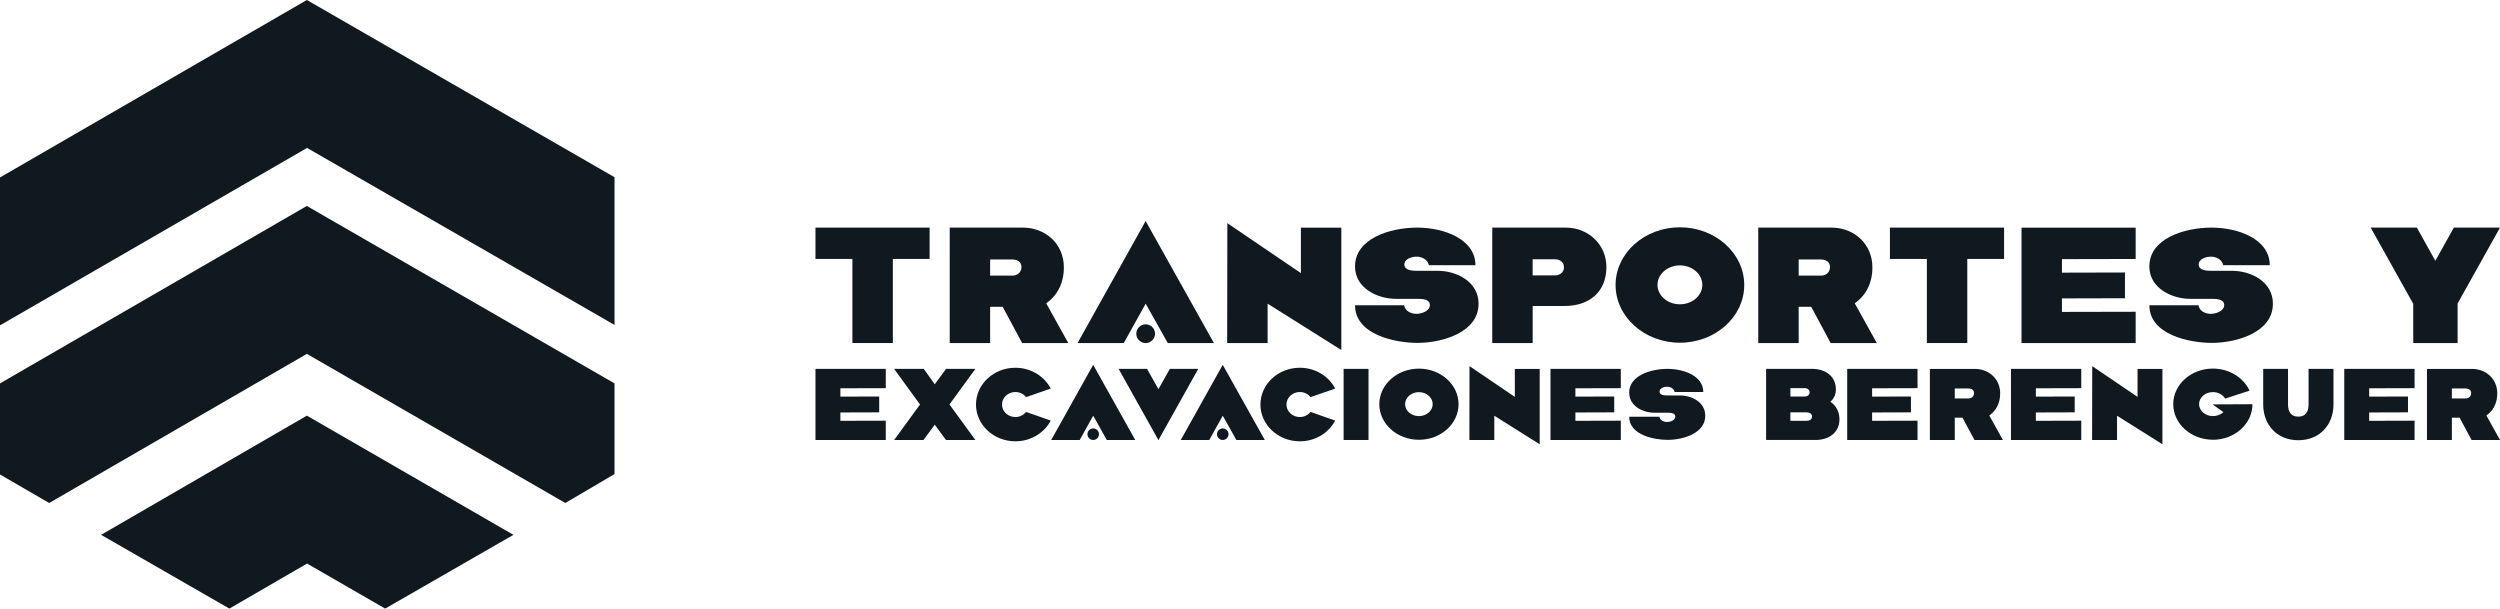
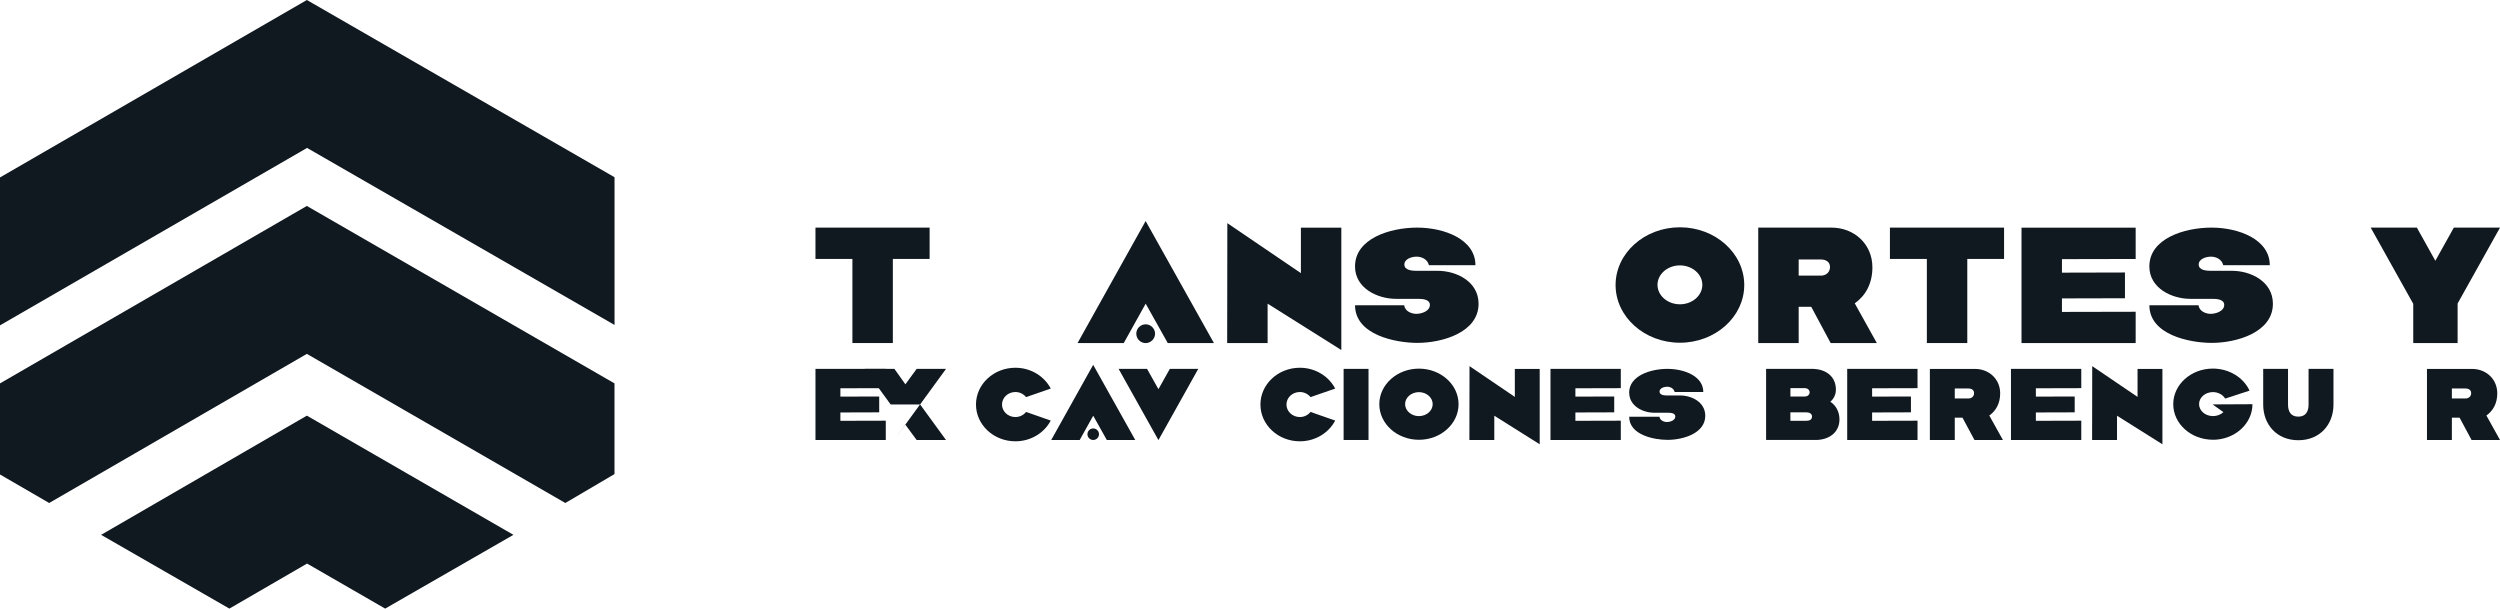
<svg xmlns="http://www.w3.org/2000/svg" id="Capa_2" data-name="Capa 2" viewBox="0 0 623.32 151.74">
  <defs>
    <style>      .cls-1 {        fill-rule: evenodd;      }      .cls-1, .cls-2 {        fill: #101820;      }    </style>
  </defs>
  <g id="Capa_1-2" data-name="Capa 1">
    <g>
      <g>
        <path class="cls-2" d="M203.32,56.75v7.81h9.21v20.97h10.08v-20.97h9.17v-7.81h-28.46Z" />
-         <path class="cls-2" d="M246.87,85.54v-9.05h3.13l4.85,9.05h11.51l-5.51-9.91c2.67-1.89,4.4-4.89,4.4-8.97,0-5.88-4.61-9.91-10.2-9.91h-18.26v28.79h10.08ZM246.87,64.69h5.47c1.36,0,2.34.62,2.34,1.89,0,1.36-1.07,2.14-2.22,2.14h-5.59v-4.03Z" />
        <path class="cls-2" d="M268.67,85.54h11.51l5.47-9.83,5.51,9.83h11.51l-17.03-30.43-16.98,30.43ZM285.65,85.54c1.27,0,2.34-1.07,2.34-2.34s-1.07-2.34-2.34-2.34-2.34,1.03-2.34,2.34,1.07,2.34,2.34,2.34Z" />
        <path class="cls-2" d="M324.35,56.75v11.35l-18.34-12.46-.04,29.9h10.08v-9.83l18.38,11.56v-30.51h-10.08Z" />
        <path class="cls-2" d="M337.84,66.41c0,5.47,5.63,8.1,10.2,8.1h5.51c1.03,0,2.96.08,2.96,1.52,0,1.56-2.1,2.22-3.37,2.22s-2.84-.66-3.04-2.14h-12.25c0,7.4,10.12,9.38,15.54,9.38,6.25,0,15.26-2.63,15.26-9.75,0-5.55-5.51-8.22-10.2-8.22h-5.3c-1.03,0-3-.12-3-1.56s1.89-1.97,3.04-1.97c1.4,0,2.76.74,3.08,2.14h11.6c0-6.46-7.77-9.38-14.52-9.38s-15.5,2.71-15.5,9.66h0Z" />
-         <path class="cls-2" d="M372.06,85.54h10.08v-9.25h7.98c6.21,0,10.4-3.58,10.4-9.71,0-5.63-4.52-9.83-10.12-9.83h-18.34v28.79ZM387.6,64.64c1.32,0,2.34.66,2.34,2.06,0,1.19-1.07,1.97-2.22,1.97h-5.59v-4.03h5.47Z" />
        <path class="cls-2" d="M418.85,85.45c8.84,0,16.04-6.46,16.04-14.39s-7.2-14.39-16.04-14.39-16.04,6.46-16.04,14.39,7.2,14.39,16.04,14.39ZM413.26,71.02c0-2.67,2.51-4.85,5.59-4.85s5.59,2.18,5.59,4.85-2.51,4.85-5.59,4.85-5.59-2.18-5.59-4.85Z" />
        <path class="cls-2" d="M448.46,85.54v-9.05h3.13l4.85,9.05h11.51l-5.51-9.91c2.67-1.89,4.4-4.89,4.4-8.97,0-5.88-4.61-9.91-10.2-9.91h-18.26v28.79h10.08ZM448.46,64.69h5.47c1.36,0,2.34.62,2.34,1.89,0,1.36-1.07,2.14-2.22,2.14h-5.59v-4.03Z" />
        <path class="cls-2" d="M471.21,56.75v7.81h9.21v20.97h10.08v-20.97h9.17v-7.81h-28.46Z" />
        <path class="cls-2" d="M504.02,56.75v28.79h28.46v-7.81l-18.38.04v-3.37l15.71-.04v-6.42l-15.71.04v-3.37l18.38-.04v-7.81h-28.46Z" />
        <path class="cls-2" d="M535.89,66.41c0,5.47,5.63,8.1,10.2,8.1h5.51c1.03,0,2.96.08,2.96,1.52,0,1.56-2.1,2.22-3.37,2.22s-2.84-.66-3.04-2.14h-12.25c0,7.4,10.12,9.38,15.54,9.38,6.25,0,15.26-2.63,15.26-9.75,0-5.55-5.51-8.22-10.2-8.22h-5.3c-1.03,0-3-.12-3-1.56s1.89-1.97,3.04-1.97c1.4,0,2.76.74,3.08,2.14h11.6c0-6.46-7.77-9.38-14.52-9.38s-15.5,2.71-15.5,9.66h0Z" />
        <path class="cls-2" d="M601.69,75.75v9.79h11.06v-9.87l10.57-18.92h-11.51l-4.61,8.27-4.61-8.27h-11.51l10.61,19Z" />
        <path class="cls-2" d="M203.32,91.97v17.73h17.53v-4.81l-11.32.03v-2.08l9.68-.03v-3.95l-9.68.03v-2.08l11.32-.03v-4.81h-17.53Z" />
-         <path class="cls-2" d="M229.39,100.84l-6.46,8.87h7.32l2.81-3.82,2.81,3.82h7.32l-6.46-8.87,6.46-8.87h-7.32l-2.81,3.85-2.74-3.85h-7.4l6.46,8.87Z" />
+         <path class="cls-2" d="M229.39,100.84l-6.46,8.87l2.81-3.82,2.81,3.82h7.32l-6.46-8.87,6.46-8.87h-7.32l-2.81,3.85-2.74-3.85h-7.4l6.46,8.87Z" />
        <path class="cls-2" d="M253.17,110.03c3.88,0,7.22-2.13,8.81-5.17l-6.15-2.15c-.61.76-1.57,1.27-2.66,1.27-1.85,0-3.34-1.39-3.34-3.12s1.49-3.12,3.34-3.12c1.09,0,2.05.51,2.66,1.27l6.15-2.13c-1.6-3.06-4.94-5.19-8.81-5.19-5.42,0-9.83,4.1-9.83,9.17s4.41,9.17,9.83,9.17h0Z" />
        <path class="cls-2" d="M262.11,109.7h7.09l3.37-6.05,3.39,6.05h7.09l-10.49-18.74-10.46,18.74ZM272.57,109.7c.79,0,1.44-.66,1.44-1.44s-.66-1.44-1.44-1.44-1.44.63-1.44,1.44.66,1.44,1.44,1.44Z" />
        <path class="cls-2" d="M278.9,91.97l9.93,17.76,9.93-17.76h-7.09l-2.84,5.07-2.84-5.07h-7.09Z" />
-         <path class="cls-2" d="M294.41,109.7h7.09l3.37-6.05,3.39,6.05h7.09l-10.49-18.74-10.46,18.74ZM304.87,109.7c.79,0,1.44-.66,1.44-1.44s-.66-1.44-1.44-1.44-1.44.63-1.44,1.44.66,1.44,1.44,1.44Z" />
        <path class="cls-2" d="M324.09,110.03c3.88,0,7.22-2.13,8.81-5.17l-6.15-2.15c-.61.76-1.57,1.27-2.66,1.27-1.85,0-3.34-1.39-3.34-3.12s1.49-3.12,3.34-3.12c1.09,0,2.05.51,2.66,1.27l6.15-2.13c-1.6-3.06-4.94-5.19-8.81-5.19-5.42,0-9.83,4.1-9.83,9.17s4.41,9.17,9.83,9.17h0Z" />
        <path class="cls-2" d="M341.21,109.7v-17.73h-6.21v17.73h6.21Z" />
        <path class="cls-2" d="M353.78,109.65c5.45,0,9.88-3.98,9.88-8.87s-4.43-8.87-9.88-8.87-9.88,3.98-9.88,8.87,4.43,8.87,9.88,8.87ZM350.33,100.76c0-1.65,1.55-2.99,3.44-2.99s3.44,1.34,3.44,2.99-1.55,2.99-3.44,2.99-3.44-1.34-3.44-2.99Z" />
        <path class="cls-2" d="M377.69,91.97v6.99l-11.3-7.67-.03,18.41h6.21v-6.05l11.32,7.12v-18.79h-6.21Z" />
        <path class="cls-2" d="M386.58,91.97v17.73h17.53v-4.81l-11.32.03v-2.08l9.68-.03v-3.95l-9.68.03v-2.08l11.32-.03v-4.81h-17.53Z" />
        <path class="cls-2" d="M406.21,97.92c0,3.37,3.47,4.99,6.28,4.99h3.39c.63,0,1.82.05,1.82.94,0,.96-1.29,1.37-2.08,1.37s-1.75-.41-1.87-1.32h-7.55c0,4.56,6.23,5.77,9.57,5.77,3.85,0,9.4-1.62,9.4-6,0-3.42-3.39-5.07-6.28-5.07h-3.27c-.63,0-1.85-.08-1.85-.96s1.17-1.22,1.87-1.22c.86,0,1.7.46,1.9,1.32h7.14c0-3.98-4.79-5.77-8.94-5.77s-9.55,1.67-9.55,5.95h0Z" />
        <path class="cls-2" d="M452.63,109.7c3.6,0,6-2.05,6-5.12,0-1.87-.86-3.52-2.28-4.41.91-.79,1.39-1.82,1.39-3.04,0-3.17-2.36-5.17-6.05-5.17h-11.35v17.73h12.28ZM446.4,102.81h4.05c.73,0,1.34.38,1.34,1.04,0,.71-.56,1.06-1.32,1.06h-4.08v-2.1ZM446.4,98.86v-2.08h3.6c.71,0,1.19.46,1.19,1.04s-.48,1.04-1.19,1.04h-3.6Z" />
        <path class="cls-2" d="M460.56,91.97v17.73h17.53v-4.81l-11.32.03v-2.08l9.68-.03v-3.95l-9.68.03v-2.08l11.32-.03v-4.81h-17.53Z" />
        <path class="cls-2" d="M487.38,109.7v-5.57h1.92l2.99,5.57h7.09l-3.39-6.1c1.65-1.17,2.71-3.01,2.71-5.52,0-3.62-2.84-6.1-6.28-6.1h-11.25v17.73h6.21ZM487.38,96.86h3.37c.84,0,1.44.38,1.44,1.17,0,.84-.66,1.32-1.37,1.32h-3.44v-2.48Z" />
        <path class="cls-2" d="M501.39,91.97v17.73h17.53v-4.81l-11.32.03v-2.08l9.68-.03v-3.95l-9.68.03v-2.08l11.32-.03v-4.81h-17.53Z" />
        <path class="cls-2" d="M532.95,91.97v6.99l-11.3-7.67-.03,18.41h6.21v-6.05l11.32,7.12v-18.79h-6.21Z" />
        <path class="cls-2" d="M551.72,109.65c5.45,0,9.88-3.98,9.88-8.87l-9.95.05,2.71,1.92c-.51.51-1.47.99-2.63.99-1.9,0-3.44-1.34-3.44-2.99s1.55-2.99,3.44-2.99c1.34,0,2.51.68,3.06,1.62l6.08-1.98c-1.47-3.22-5.02-5.5-9.14-5.5-5.45,0-9.88,3.98-9.88,8.87s4.43,8.87,9.88,8.87h0Z" />
        <path class="cls-2" d="M564.28,91.97v8.92c0,4.89,3.32,8.87,8.76,8.87s8.76-3.98,8.76-8.87v-8.92h-6.21v8.92c0,1.65-.66,2.99-2.56,2.99s-2.56-1.34-2.56-2.99v-8.92h-6.21Z" />
-         <path class="cls-2" d="M584.49,91.97v17.73h17.53v-4.81l-11.32.03v-2.08l9.68-.03v-3.95l-9.68.03v-2.08l11.32-.03v-4.81h-17.53Z" />
        <path class="cls-2" d="M611.32,109.7v-5.57h1.92l2.99,5.57h7.09l-3.39-6.1c1.65-1.17,2.71-3.01,2.71-5.52,0-3.62-2.84-6.1-6.28-6.1h-11.25v17.73h6.21ZM611.32,96.86h3.37c.84,0,1.44.38,1.44,1.17,0,.84-.66,1.32-1.37,1.32h-3.44v-2.48Z" />
      </g>
      <path class="cls-1" d="M76.56,36.88l76.66,44.14v-36.83L76.51,0,0,44.24v36.88l76.56-44.24ZM140.95,125.41l12.26-7.21v-22.61l-76.71-44.24L0,95.59v22.71l12.26,7.11,64.25-37.18,64.44,37.18ZM76.56,140.51l19.47,11.23,31.98-18.39-51.5-29.72-51.3,29.72,31.98,18.39,19.37-11.23Z" />
    </g>
  </g>
</svg>